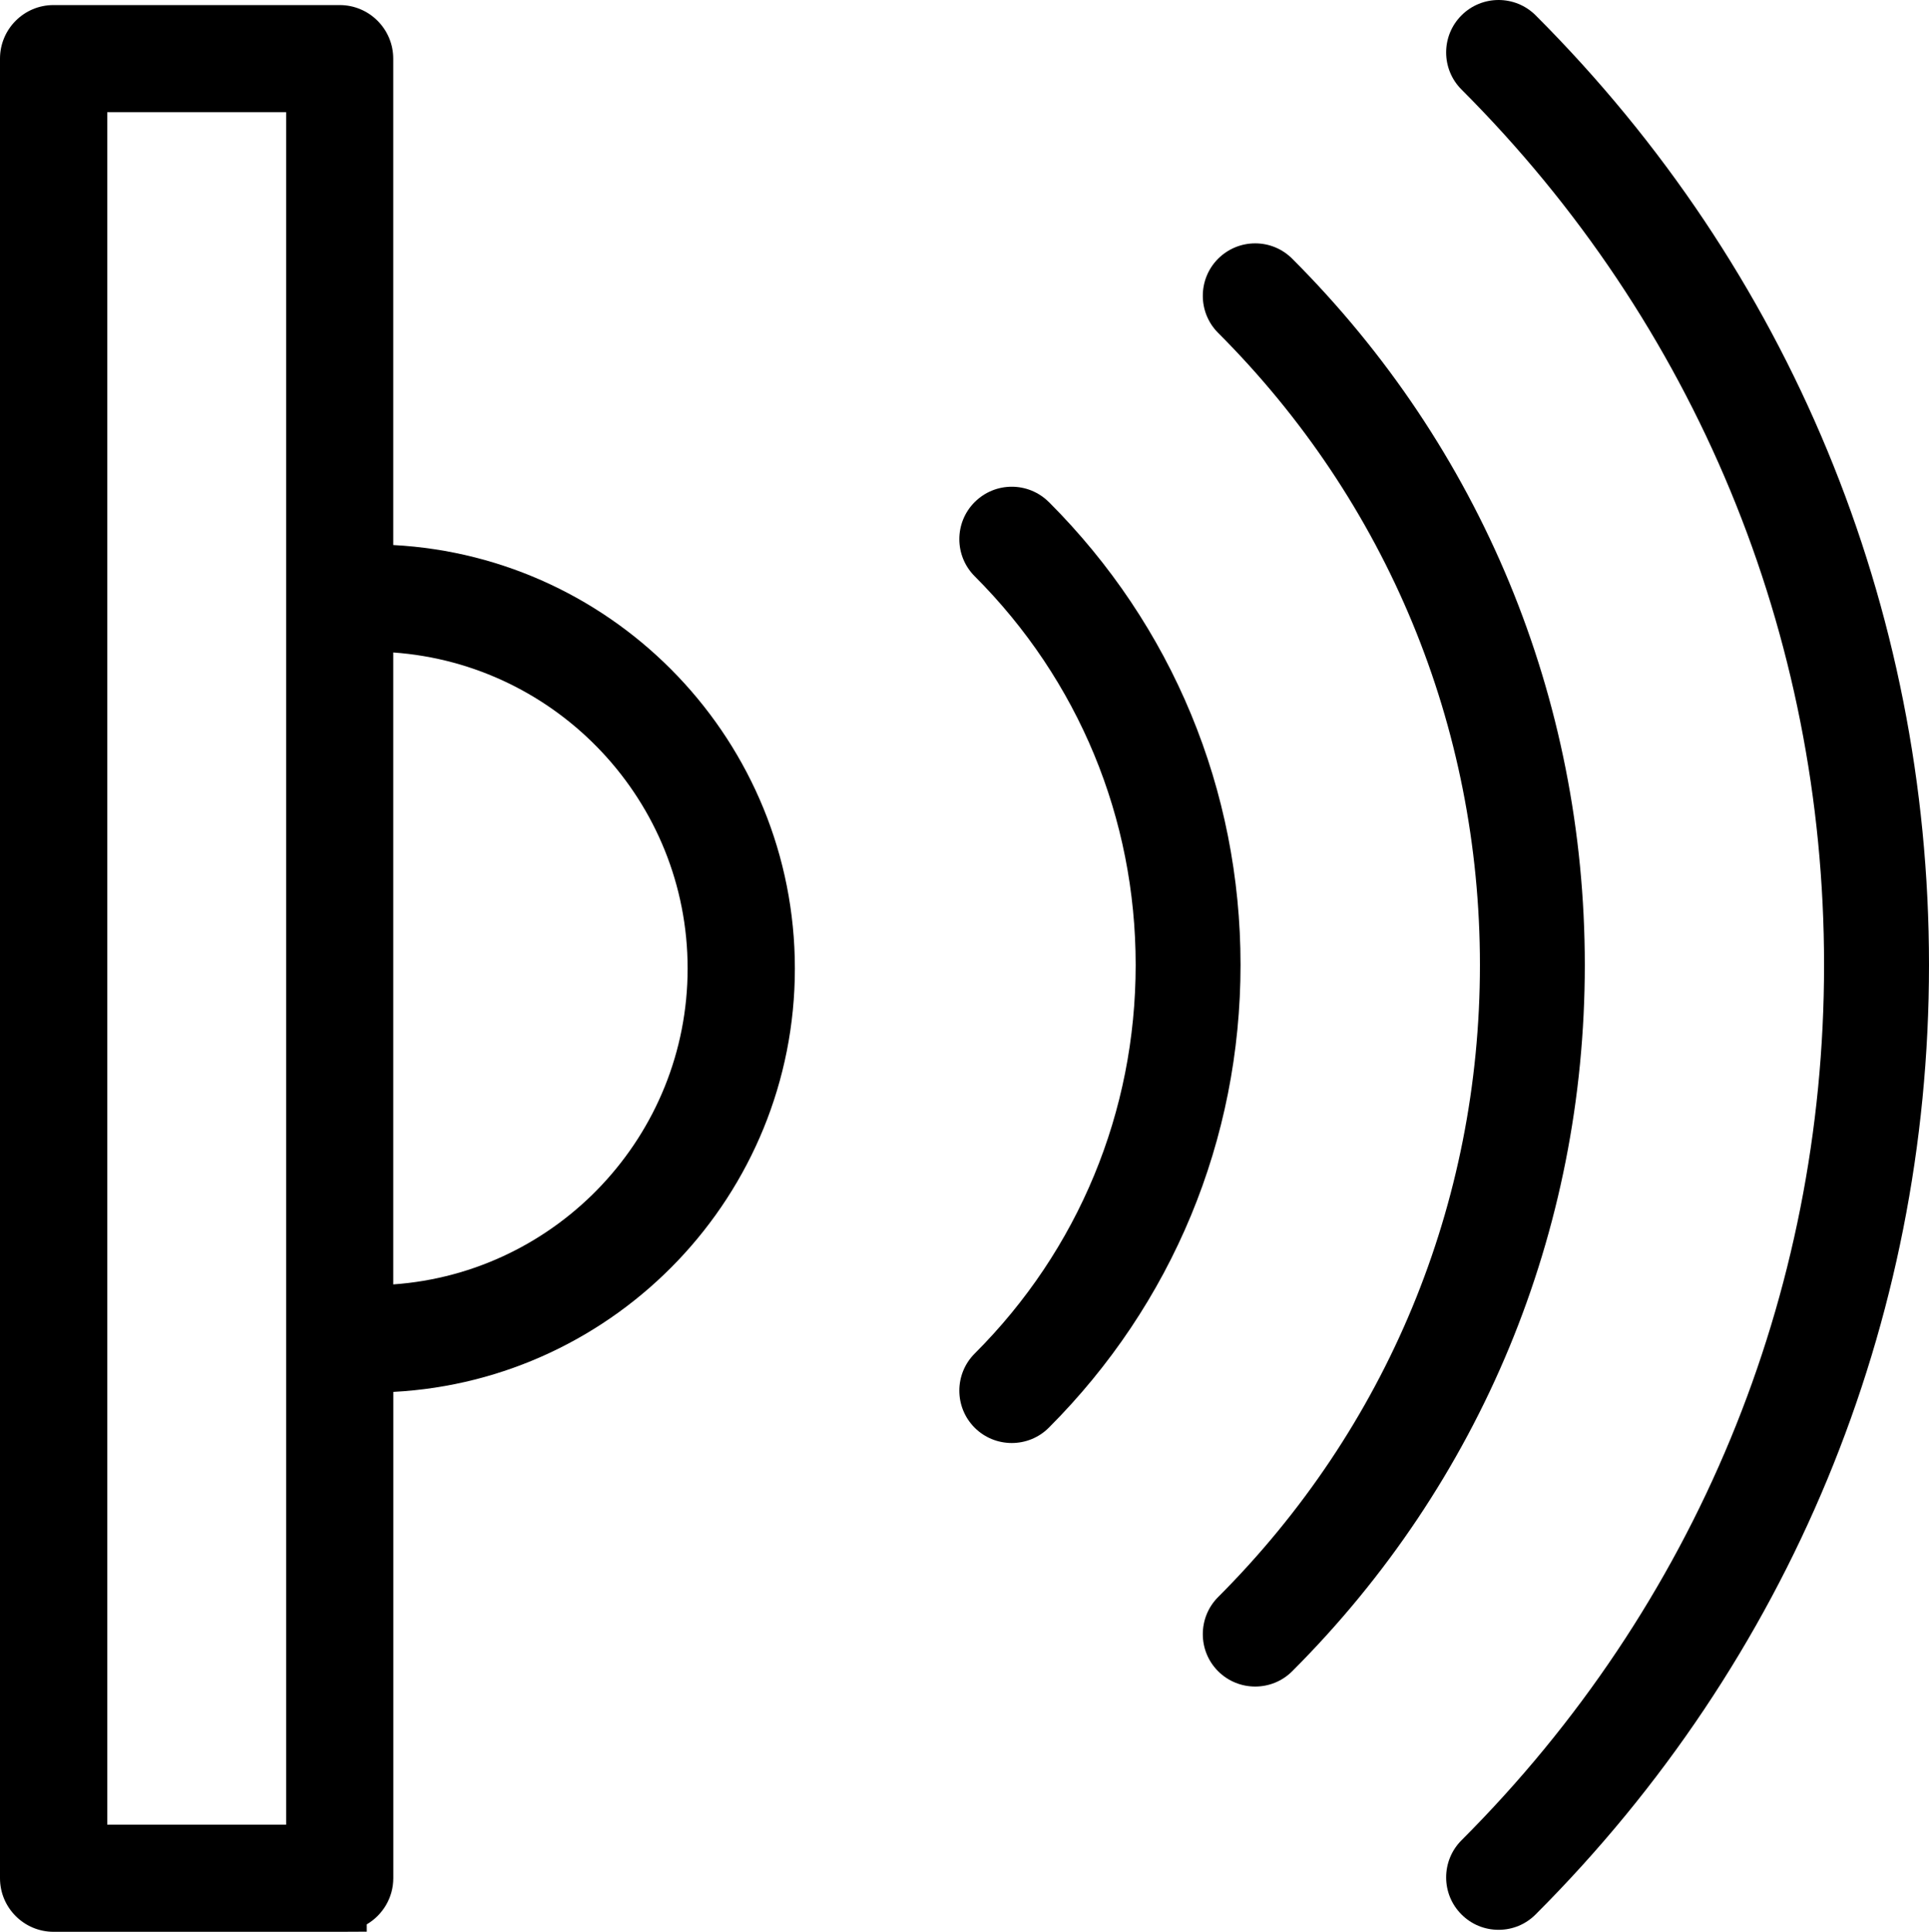
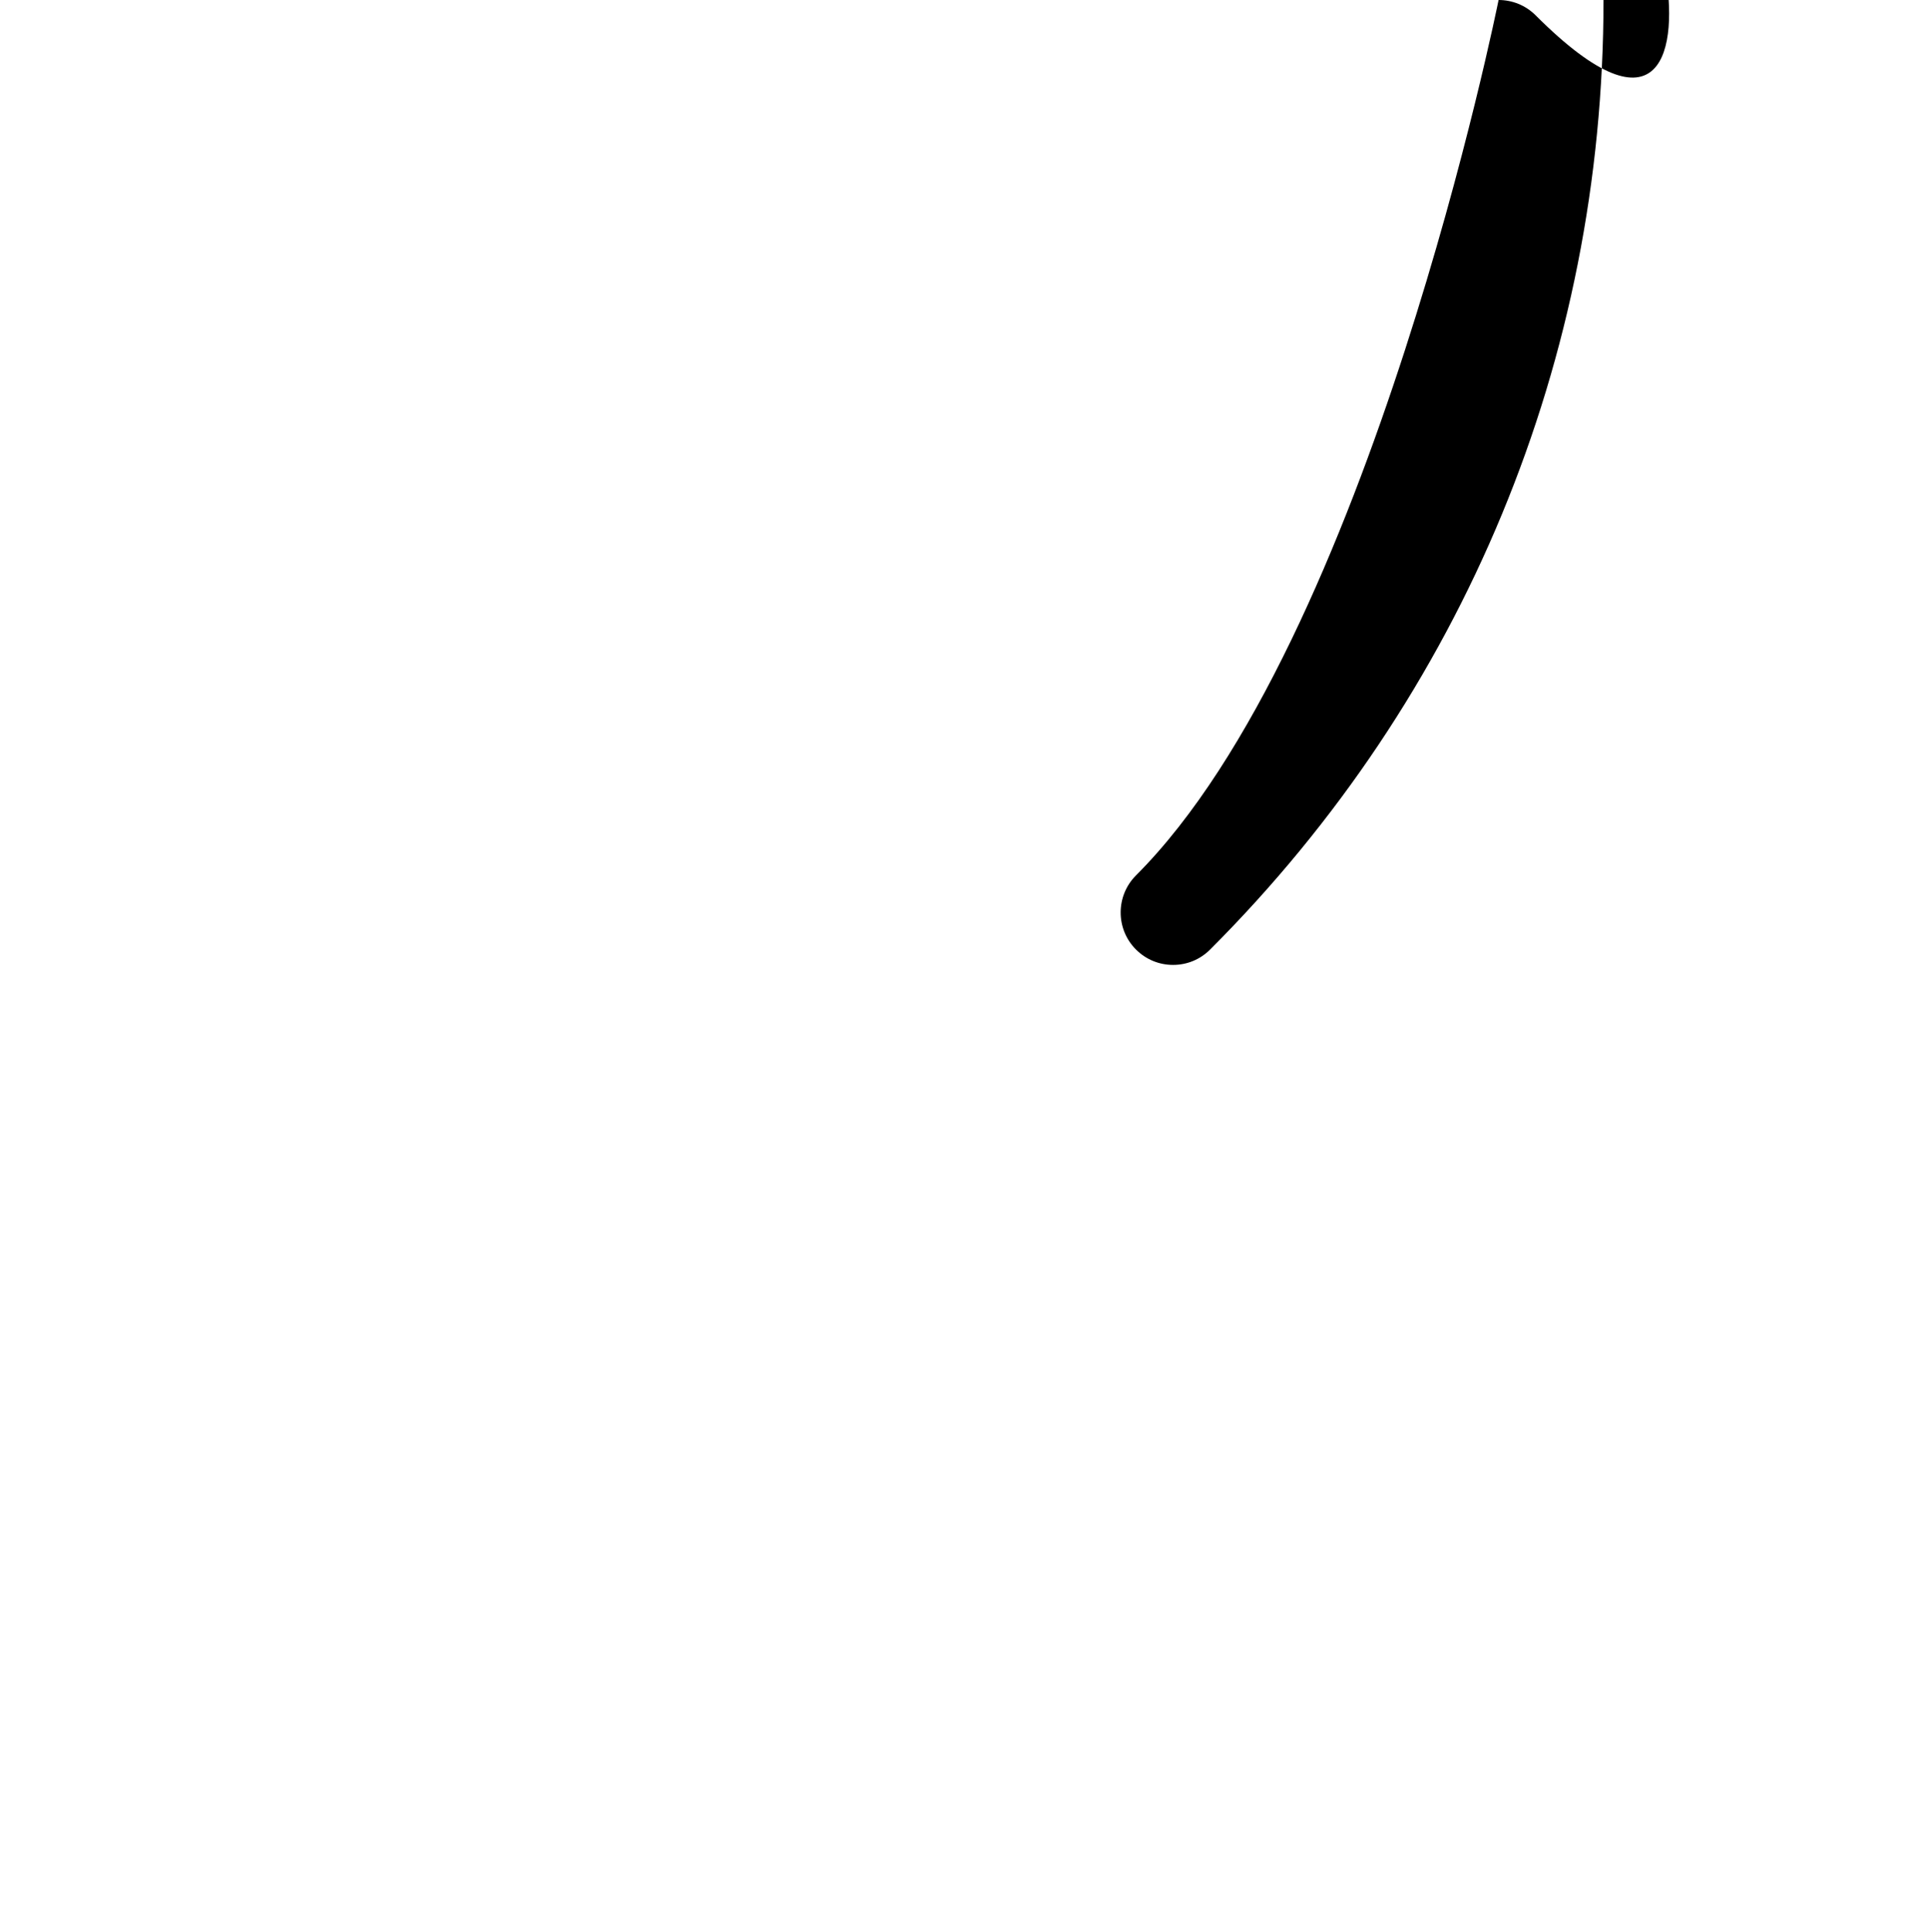
<svg xmlns="http://www.w3.org/2000/svg" id="Layer_2" data-name="Layer 2" viewBox="0 0 300 300.45">
  <g id="Layer_2-2" data-name="Layer 2">
    <g id="icon-infrared-sensor">
-       <path d="M61.16,84.77V9.12c0-4.6-3.74-8.33-8.33-8.33H8.33C3.74.78,0,4.52,0,9.12v283c0,4.59,3.74,8.33,8.33,8.33h44.5l4.21-.02v-1.14c2.47-1.45,4.13-4.13,4.13-7.19v-75.62c34.74-1.83,62.45-30.67,62.45-65.85s-27.7-64.03-62.45-65.86ZM61.16,101.48c25.54,1.81,45.78,23.15,45.78,49.14s-20.23,47.34-45.78,49.14v-98.29ZM44.5,17.45v266.33h-27.82V17.45h27.82Z" />
-       <path d="M238.83,2.39c-1.59-1.59-3.68-2.39-5.77-2.39h0c-2.09,0-4.18.8-5.77,2.39-3.18,3.18-3.18,8.35,0,11.53,36.36,36.37,56.39,84.71,56.39,136.15s-20.02,99.78-56.39,136.15c-3.18,3.18-3.18,8.36,0,11.53,1.54,1.54,3.58,2.39,5.77,2.39s4.22-.85,5.76-2.39c39.46-39.46,61.18-91.89,61.18-147.68S278.27,41.84,238.83,2.39Z" />
-       <polygon points="195.19 37.85 195.2 37.85 195.21 37.85 195.19 37.85" />
-       <path d="M200.97,40.24c-1.53-1.53-3.58-2.39-5.76-2.39-2.17,0-4.22.85-5.77,2.39-3.17,3.18-3.17,8.35,0,11.53,26.26,26.26,40.72,61.17,40.72,98.31s-14.46,72.04-40.72,98.31c-3.17,3.18-3.17,8.36,0,11.53,3.18,3.18,8.36,3.18,11.53,0,29.35-29.35,45.5-68.35,45.5-109.84s-16.15-80.5-45.5-109.84Z" />
-       <polygon points="157.35 75.7 157.35 75.7 157.36 75.7 157.35 75.7" />
-       <path d="M163.12,78.09c-1.59-1.59-3.68-2.39-5.77-2.39-2.09,0-4.17.8-5.77,2.39-3.18,3.18-3.18,8.35,0,11.53,16.15,16.15,25.04,37.62,25.04,60.45s-8.89,44.32-25.04,60.45c-3.18,3.18-3.18,8.35,0,11.53,3.18,3.17,8.35,3.18,11.53,0,19.22-19.24,29.82-44.8,29.82-71.99s-10.59-52.76-29.82-71.99Z" />
+       <path d="M238.83,2.39c-1.59-1.59-3.68-2.39-5.77-2.39h0s-20.02,99.78-56.39,136.15c-3.18,3.18-3.18,8.36,0,11.53,1.54,1.54,3.58,2.39,5.77,2.39s4.22-.85,5.76-2.39c39.46-39.46,61.18-91.89,61.18-147.68S278.27,41.84,238.83,2.39Z" />
    </g>
  </g>
</svg>